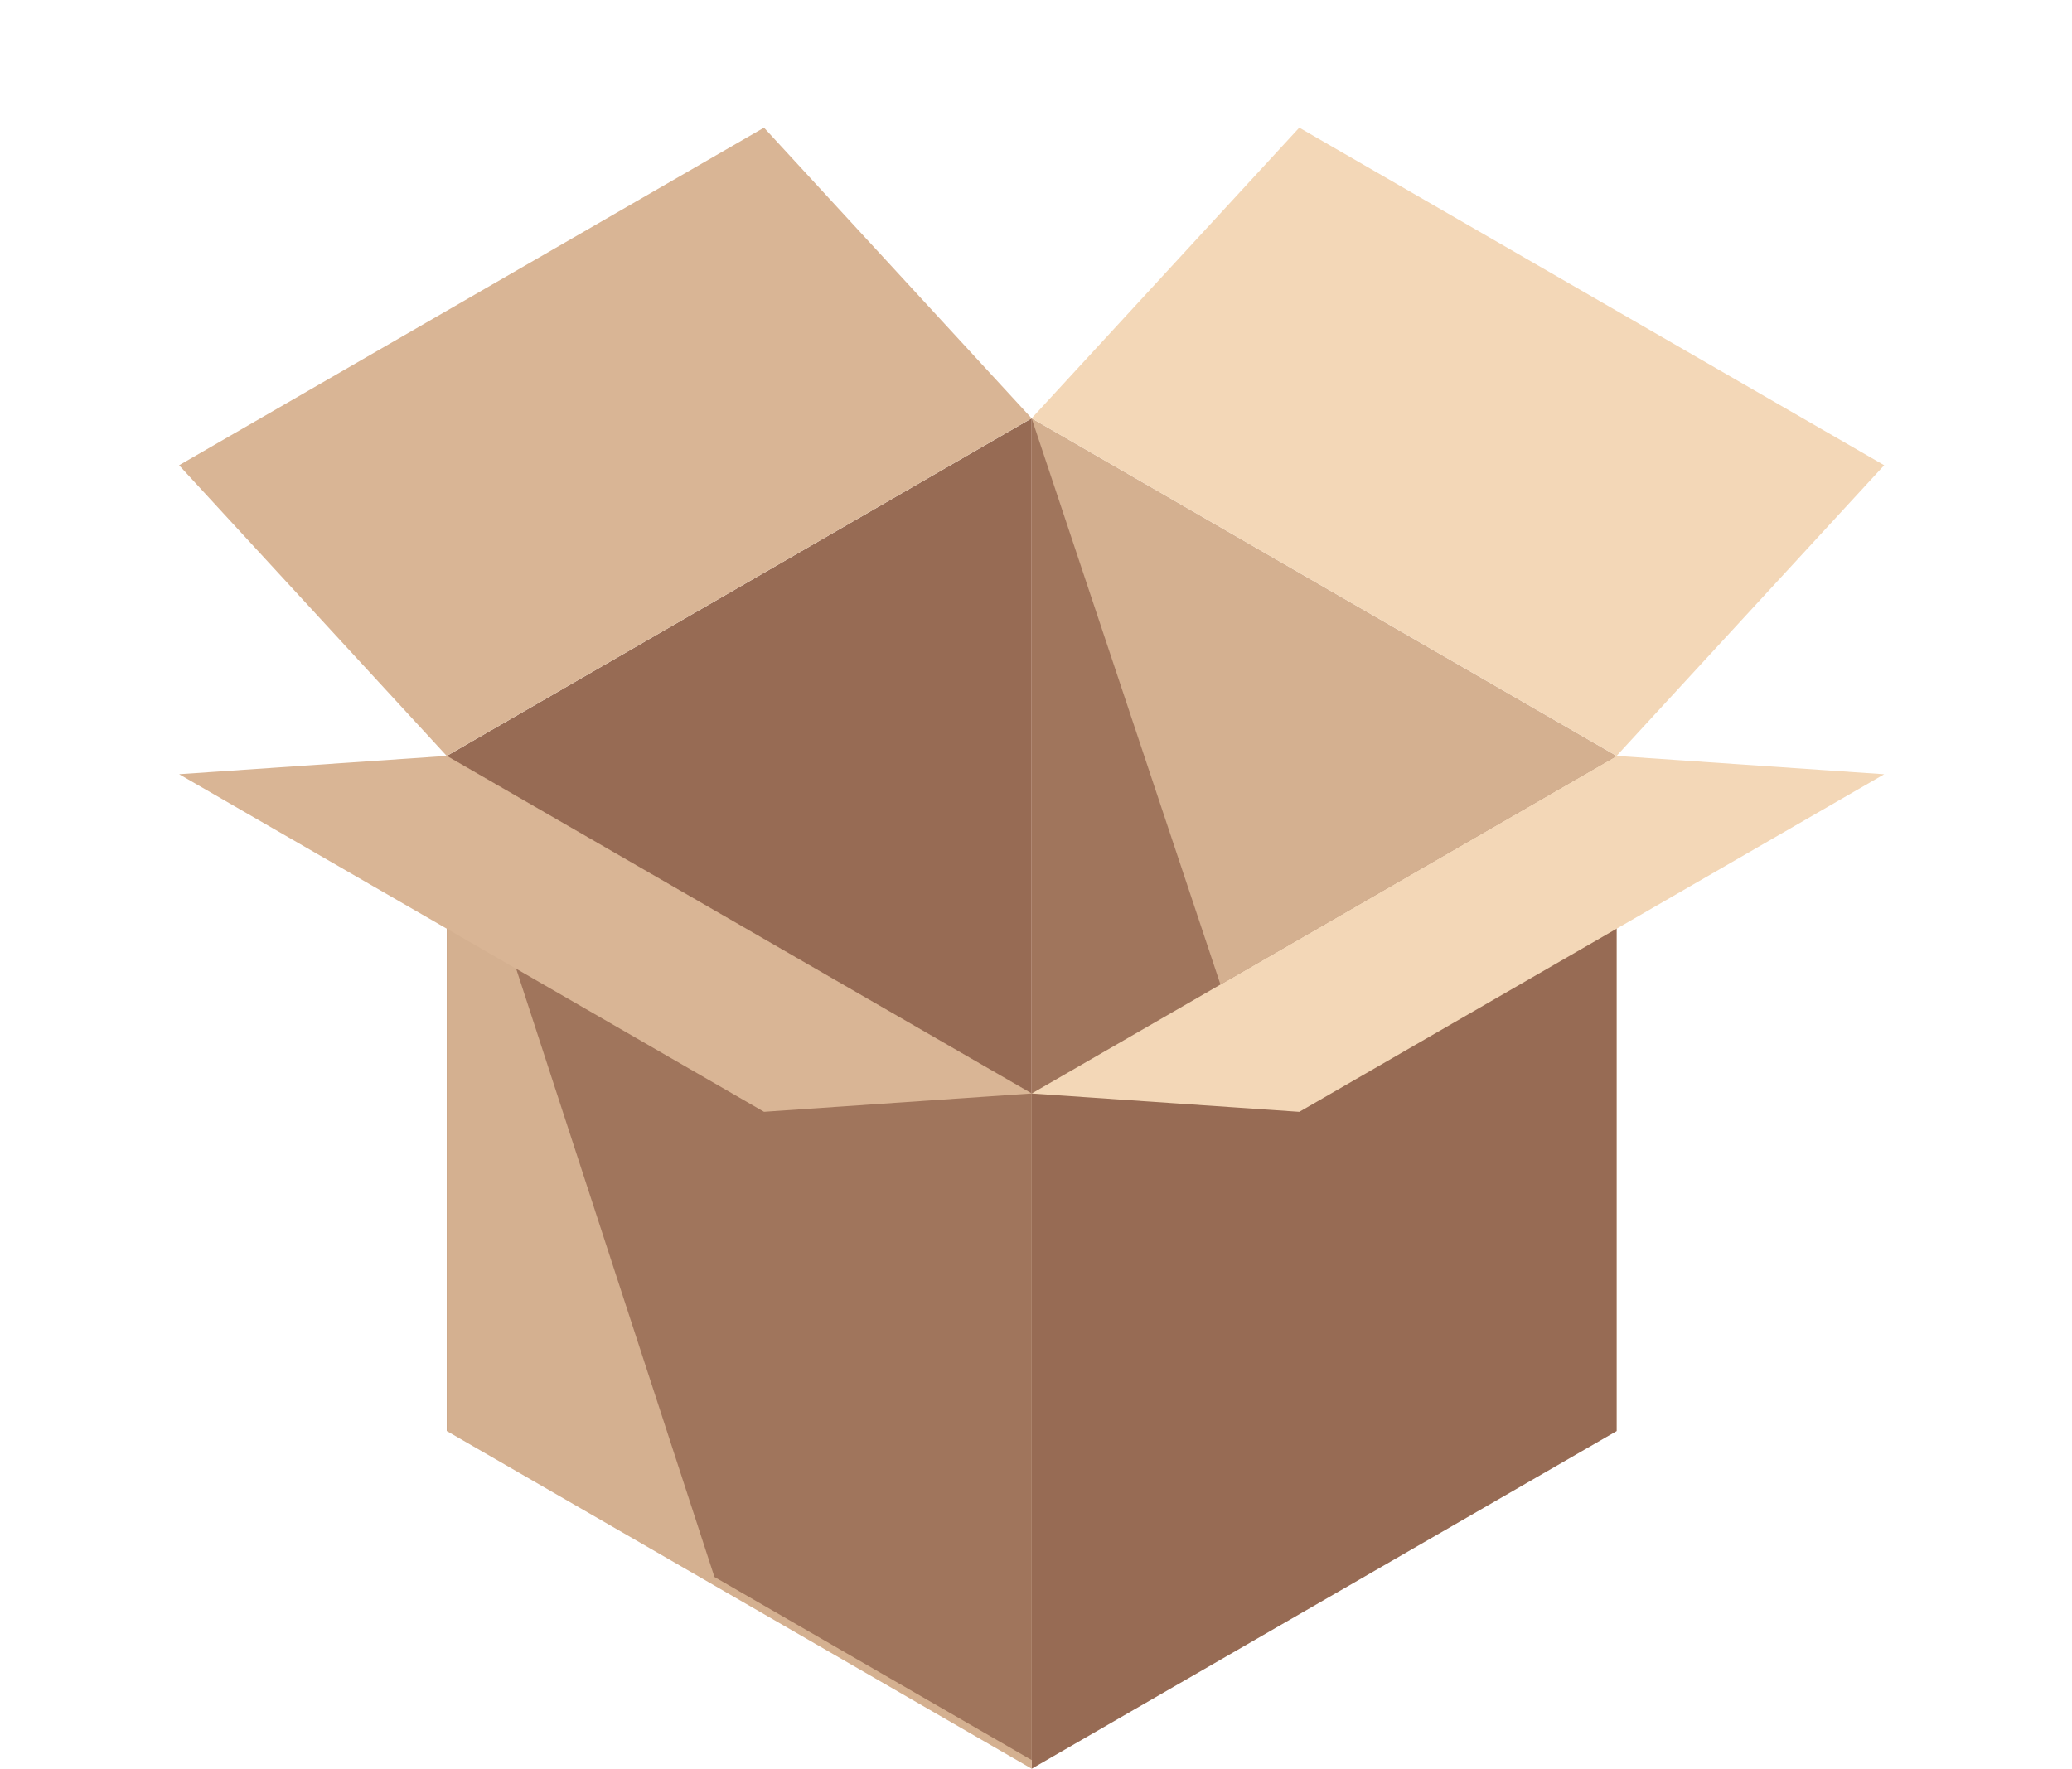
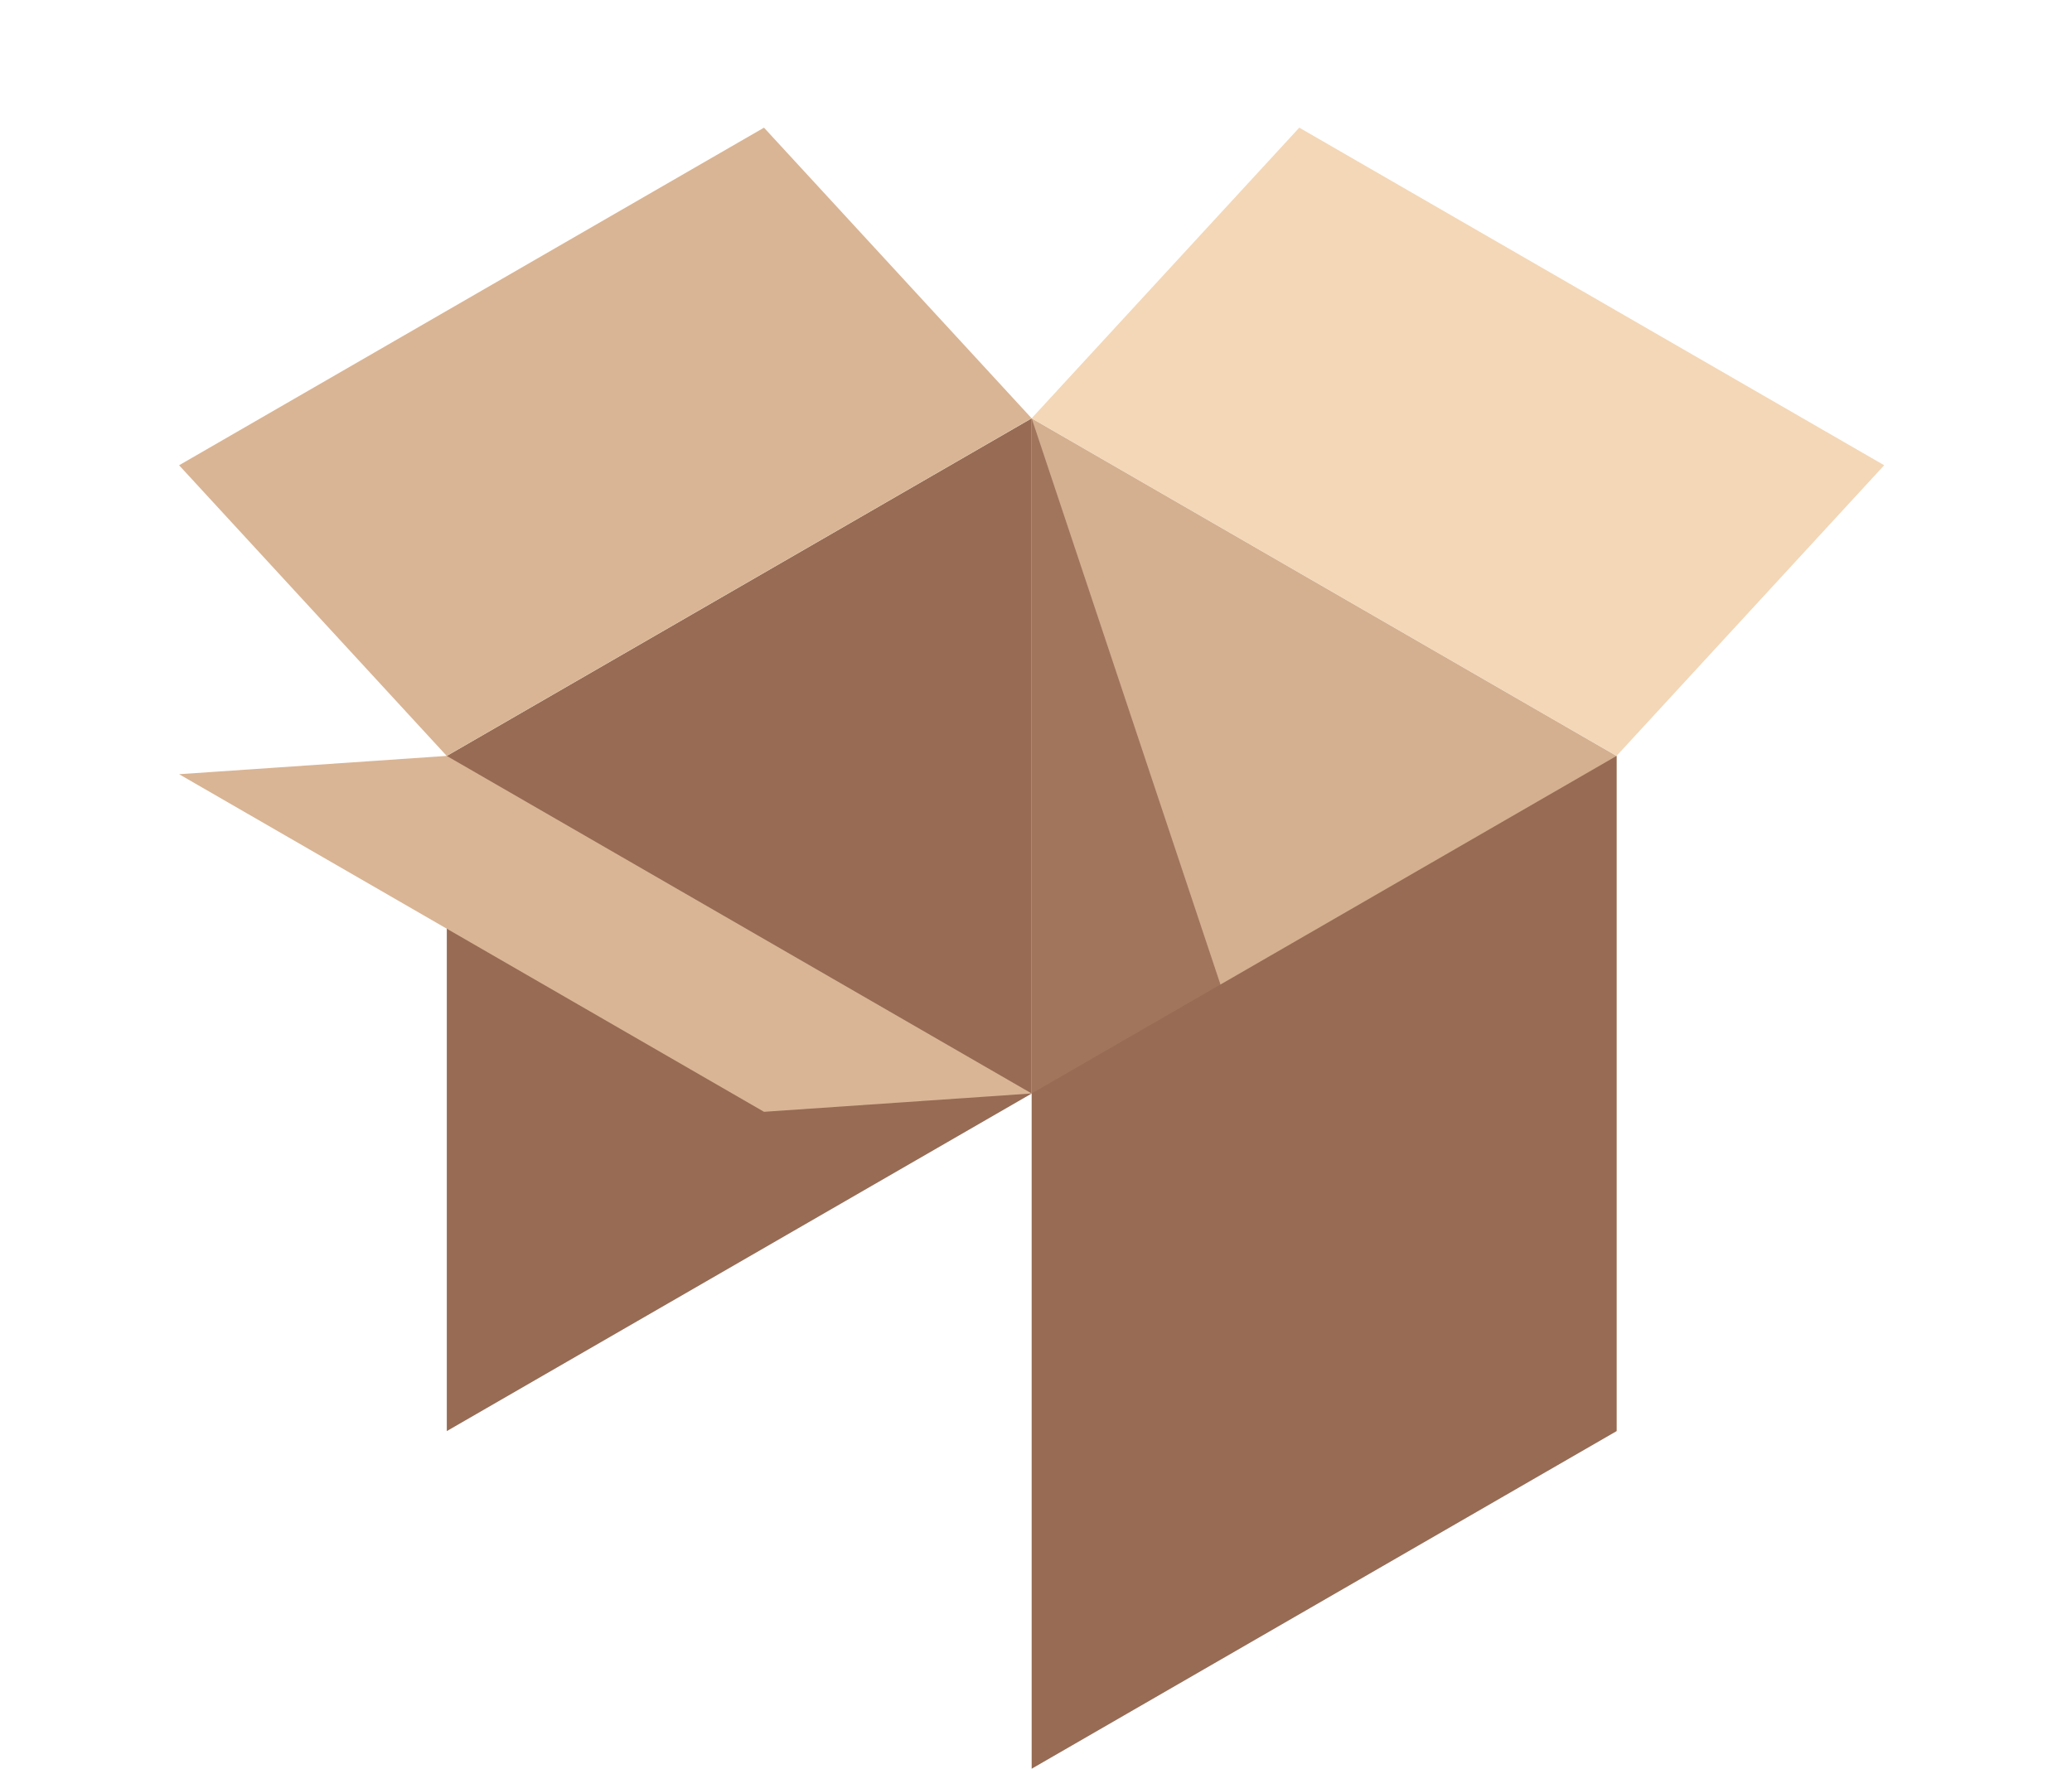
<svg xmlns="http://www.w3.org/2000/svg" width="192" height="164" viewBox="0 0 192 164">
  <defs>
    <clipPath id="clip-path">
      <rect id="長方形_227" data-name="長方形 227" width="192" height="164" transform="translate(172 2214)" fill="#fff" />
    </clipPath>
    <clipPath id="clip-path-2">
      <rect id="長方形_132" data-name="長方形 132" width="158.003" height="152.106" fill="none" />
    </clipPath>
    <clipPath id="clip-path-4">
      <rect id="長方形_128" data-name="長方形 128" width="25.833" height="77.497" fill="none" />
    </clipPath>
    <clipPath id="clip-path-6">
-       <rect id="長方形_130" data-name="長方形 130" width="54.198" height="93.076" fill="none" />
-     </clipPath>
+       </clipPath>
  </defs>
  <g id="マスクグループ_10" data-name="マスクグループ 10" transform="translate(-172 -2214)" clip-path="url(#clip-path)">
    <g id="グループ_206" data-name="グループ 206" transform="translate(188.597 2225.833)">
      <g id="グループ_180" data-name="グループ 180" transform="translate(0)" clip-path="url(#clip-path-2)">
        <path id="パス_177" data-name="パス 177" d="M45.8,81.034v62.583L100,112.326V49.743Z" transform="translate(-20.994 -22.803)" fill="#976b54" />
        <path id="パス_178" data-name="パス 178" d="M200.071,81.034v62.583l-54.2-31.291V49.743Z" transform="translate(-66.871 -22.803)" fill="#d4b090" />
        <g id="グループ_174" data-name="グループ 174">
          <g id="グループ_173" data-name="グループ 173" clip-path="url(#clip-path-2)">
            <g id="グループ_172" data-name="グループ 172" transform="translate(79.001 26.94)" opacity="0.85">
              <g id="グループ_171" data-name="グループ 171">
                <g id="グループ_170" data-name="グループ 170" clip-path="url(#clip-path-4)">
                  <path id="パス_179" data-name="パス 179" d="M145.872,49.743v62.583l25.833,14.914Z" transform="translate(-145.872 -49.743)" fill="#976b54" />
                </g>
              </g>
            </g>
          </g>
        </g>
        <path id="パス_180" data-name="パス 180" d="M170.671,0l-24.8,26.939,54.2,31.292,24.8-26.94Z" transform="translate(-66.871 0)" fill="#f3d7b7" />
        <path id="パス_181" data-name="パス 181" d="M54.2,0,0,31.292l24.8,26.94L79,26.939Z" transform="translate(-0.002 0)" fill="#d9b595" />
        <path id="パス_182" data-name="パス 182" d="M145.872,138.813V201.4l54.2-31.291V107.522Z" transform="translate(-66.871 -49.29)" fill="#976b54" />
-         <path id="パス_183" data-name="パス 183" d="M45.8,170.1,100,201.4V138.813L45.8,107.522Z" transform="translate(-20.994 -49.29)" fill="#d4b090" />
        <g id="グループ_179" data-name="グループ 179">
          <g id="グループ_178" data-name="グループ 178" clip-path="url(#clip-path-2)">
            <g id="グループ_177" data-name="グループ 177" transform="translate(24.803 58.231)" opacity="0.85">
              <g id="グループ_176" data-name="グループ 176">
                <g id="グループ_175" data-name="グループ 175" clip-path="url(#clip-path-6)">
                  <path id="パス_184" data-name="パス 184" d="M100,138.813V200.6L70.6,183.626l-24.8-76.1Z" transform="translate(-45.797 -107.521)" fill="#976b54" />
                </g>
              </g>
            </g>
          </g>
        </g>
-         <path id="パス_185" data-name="パス 185" d="M145.872,138.813l24.8,1.7,54.2-31.291-24.8-1.7Z" transform="translate(-66.871 -49.29)" fill="#f3d7b7" />
        <path id="パス_186" data-name="パス 186" d="M0,109.218,54.2,140.51l24.8-1.7L24.8,107.521Z" transform="translate(0 -49.29)" fill="#d9b595" />
      </g>
    </g>
  </g>
</svg>